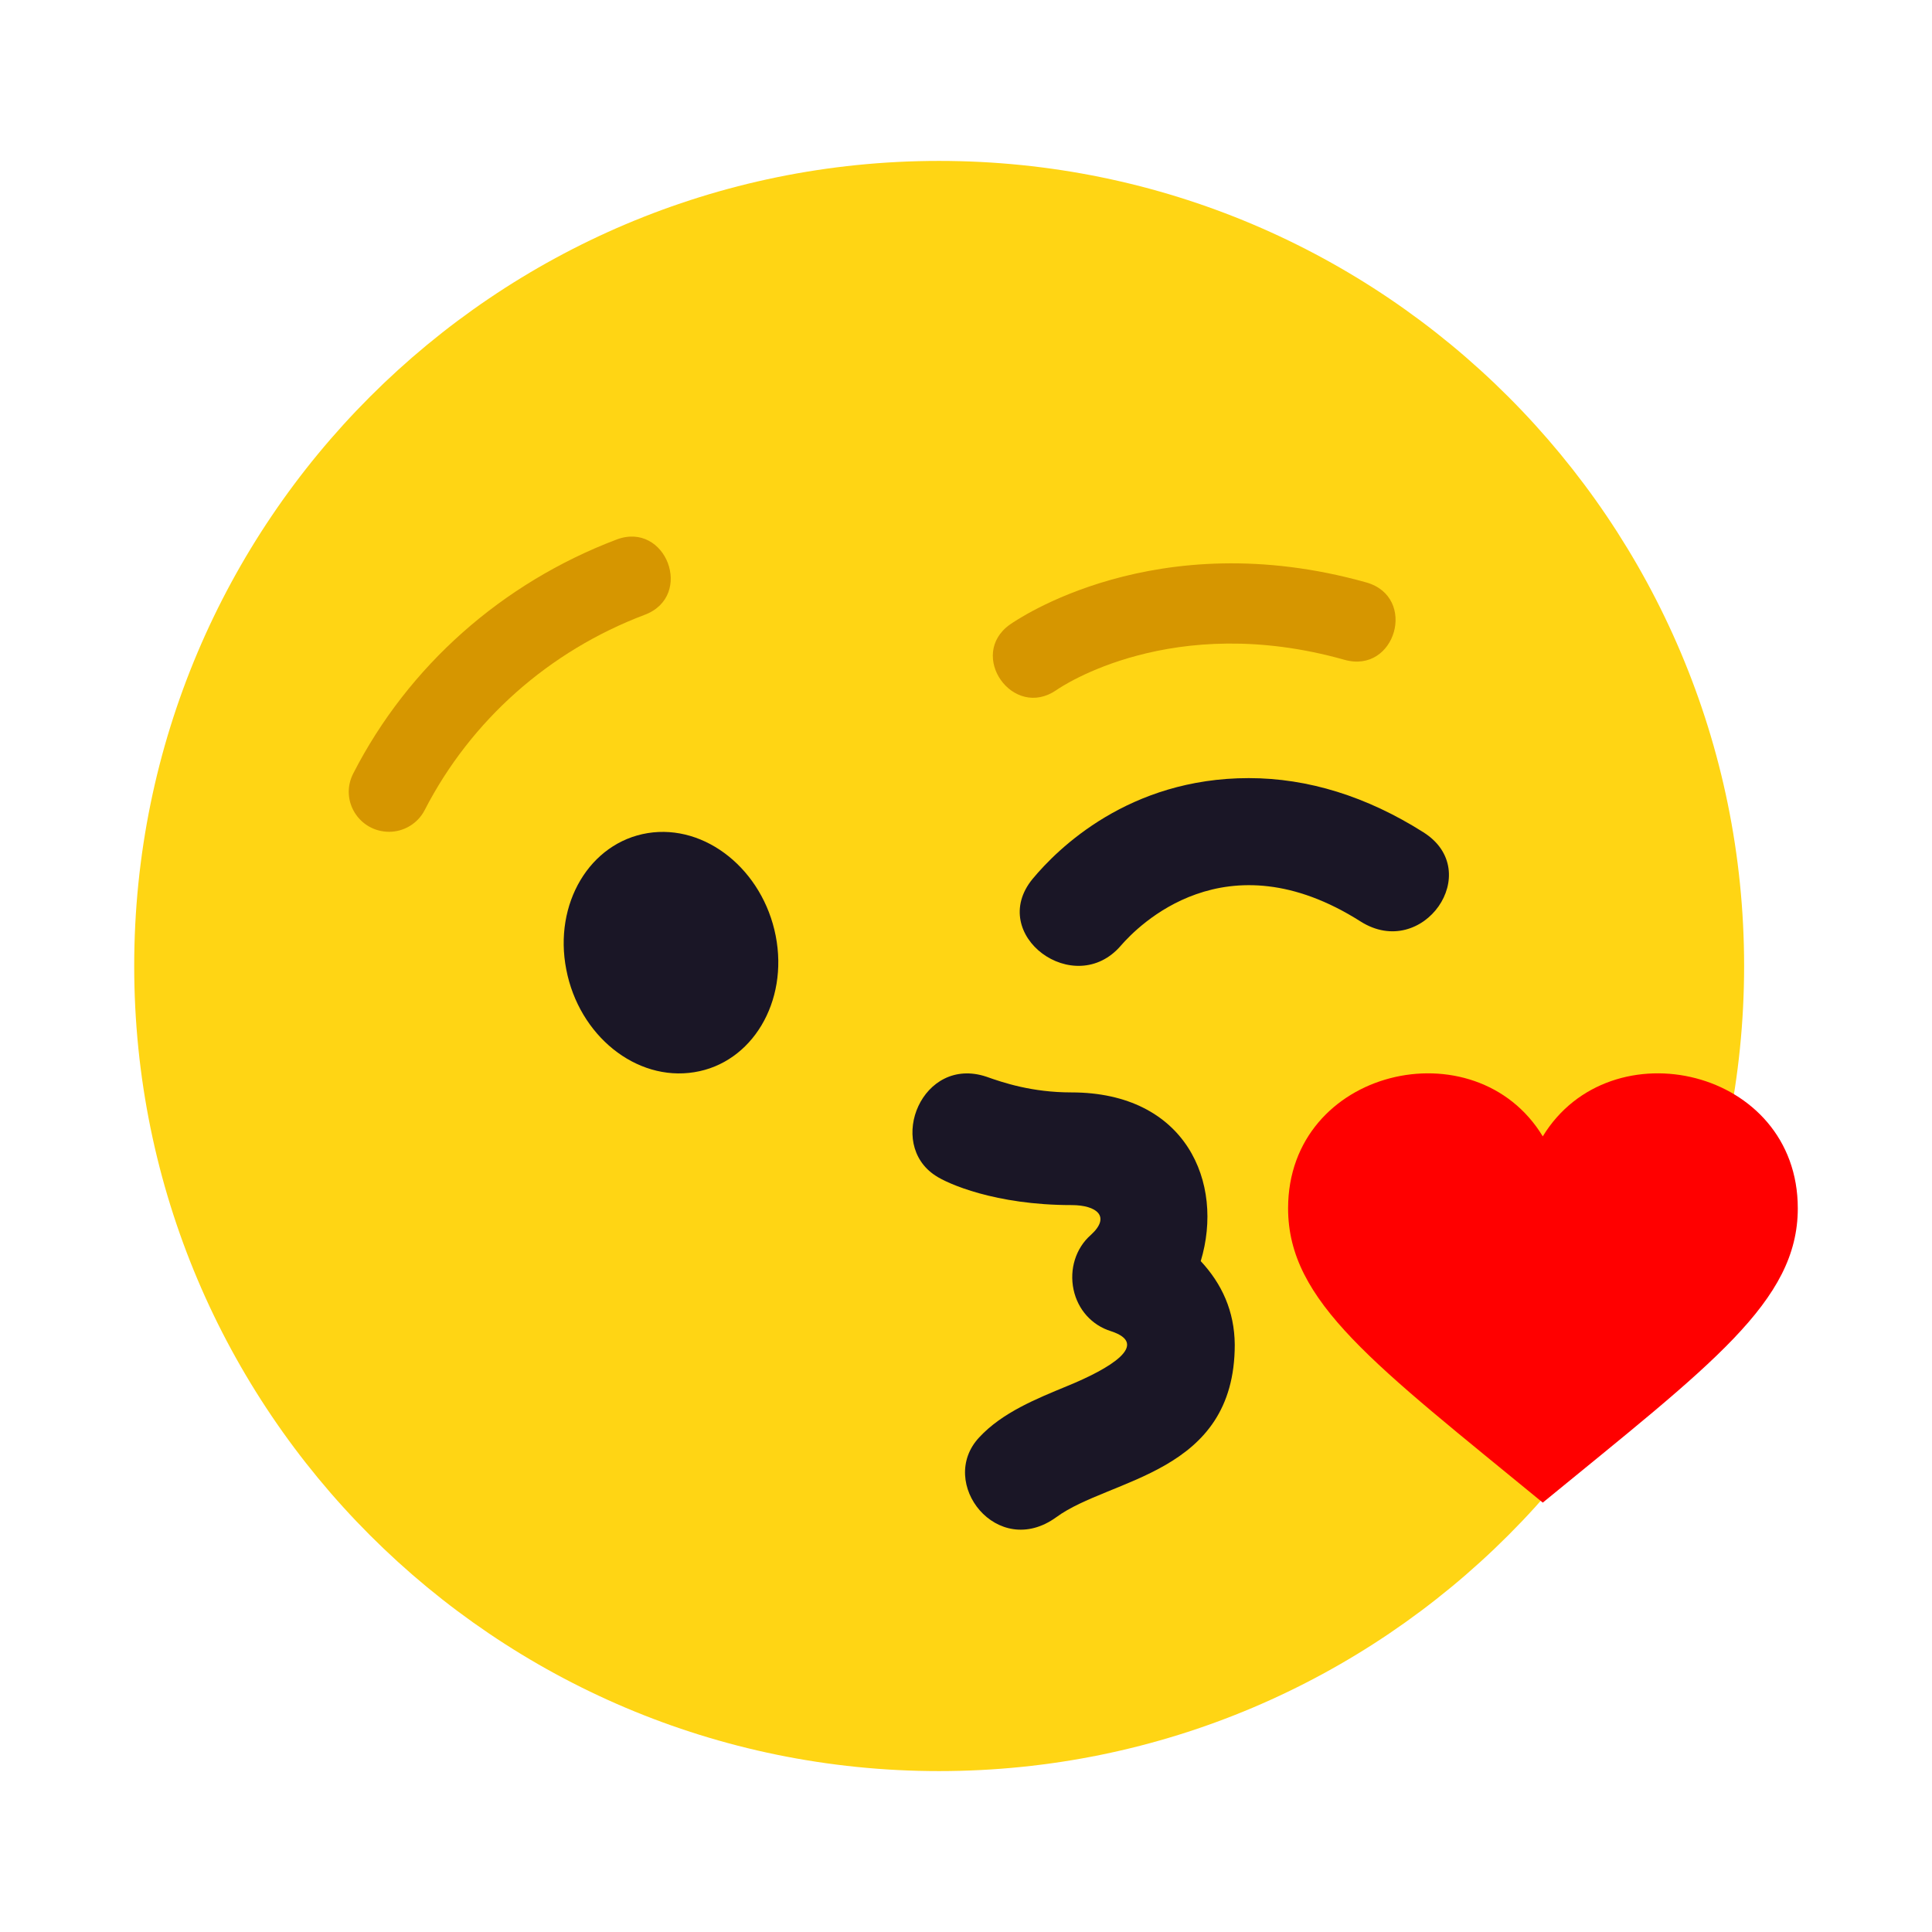
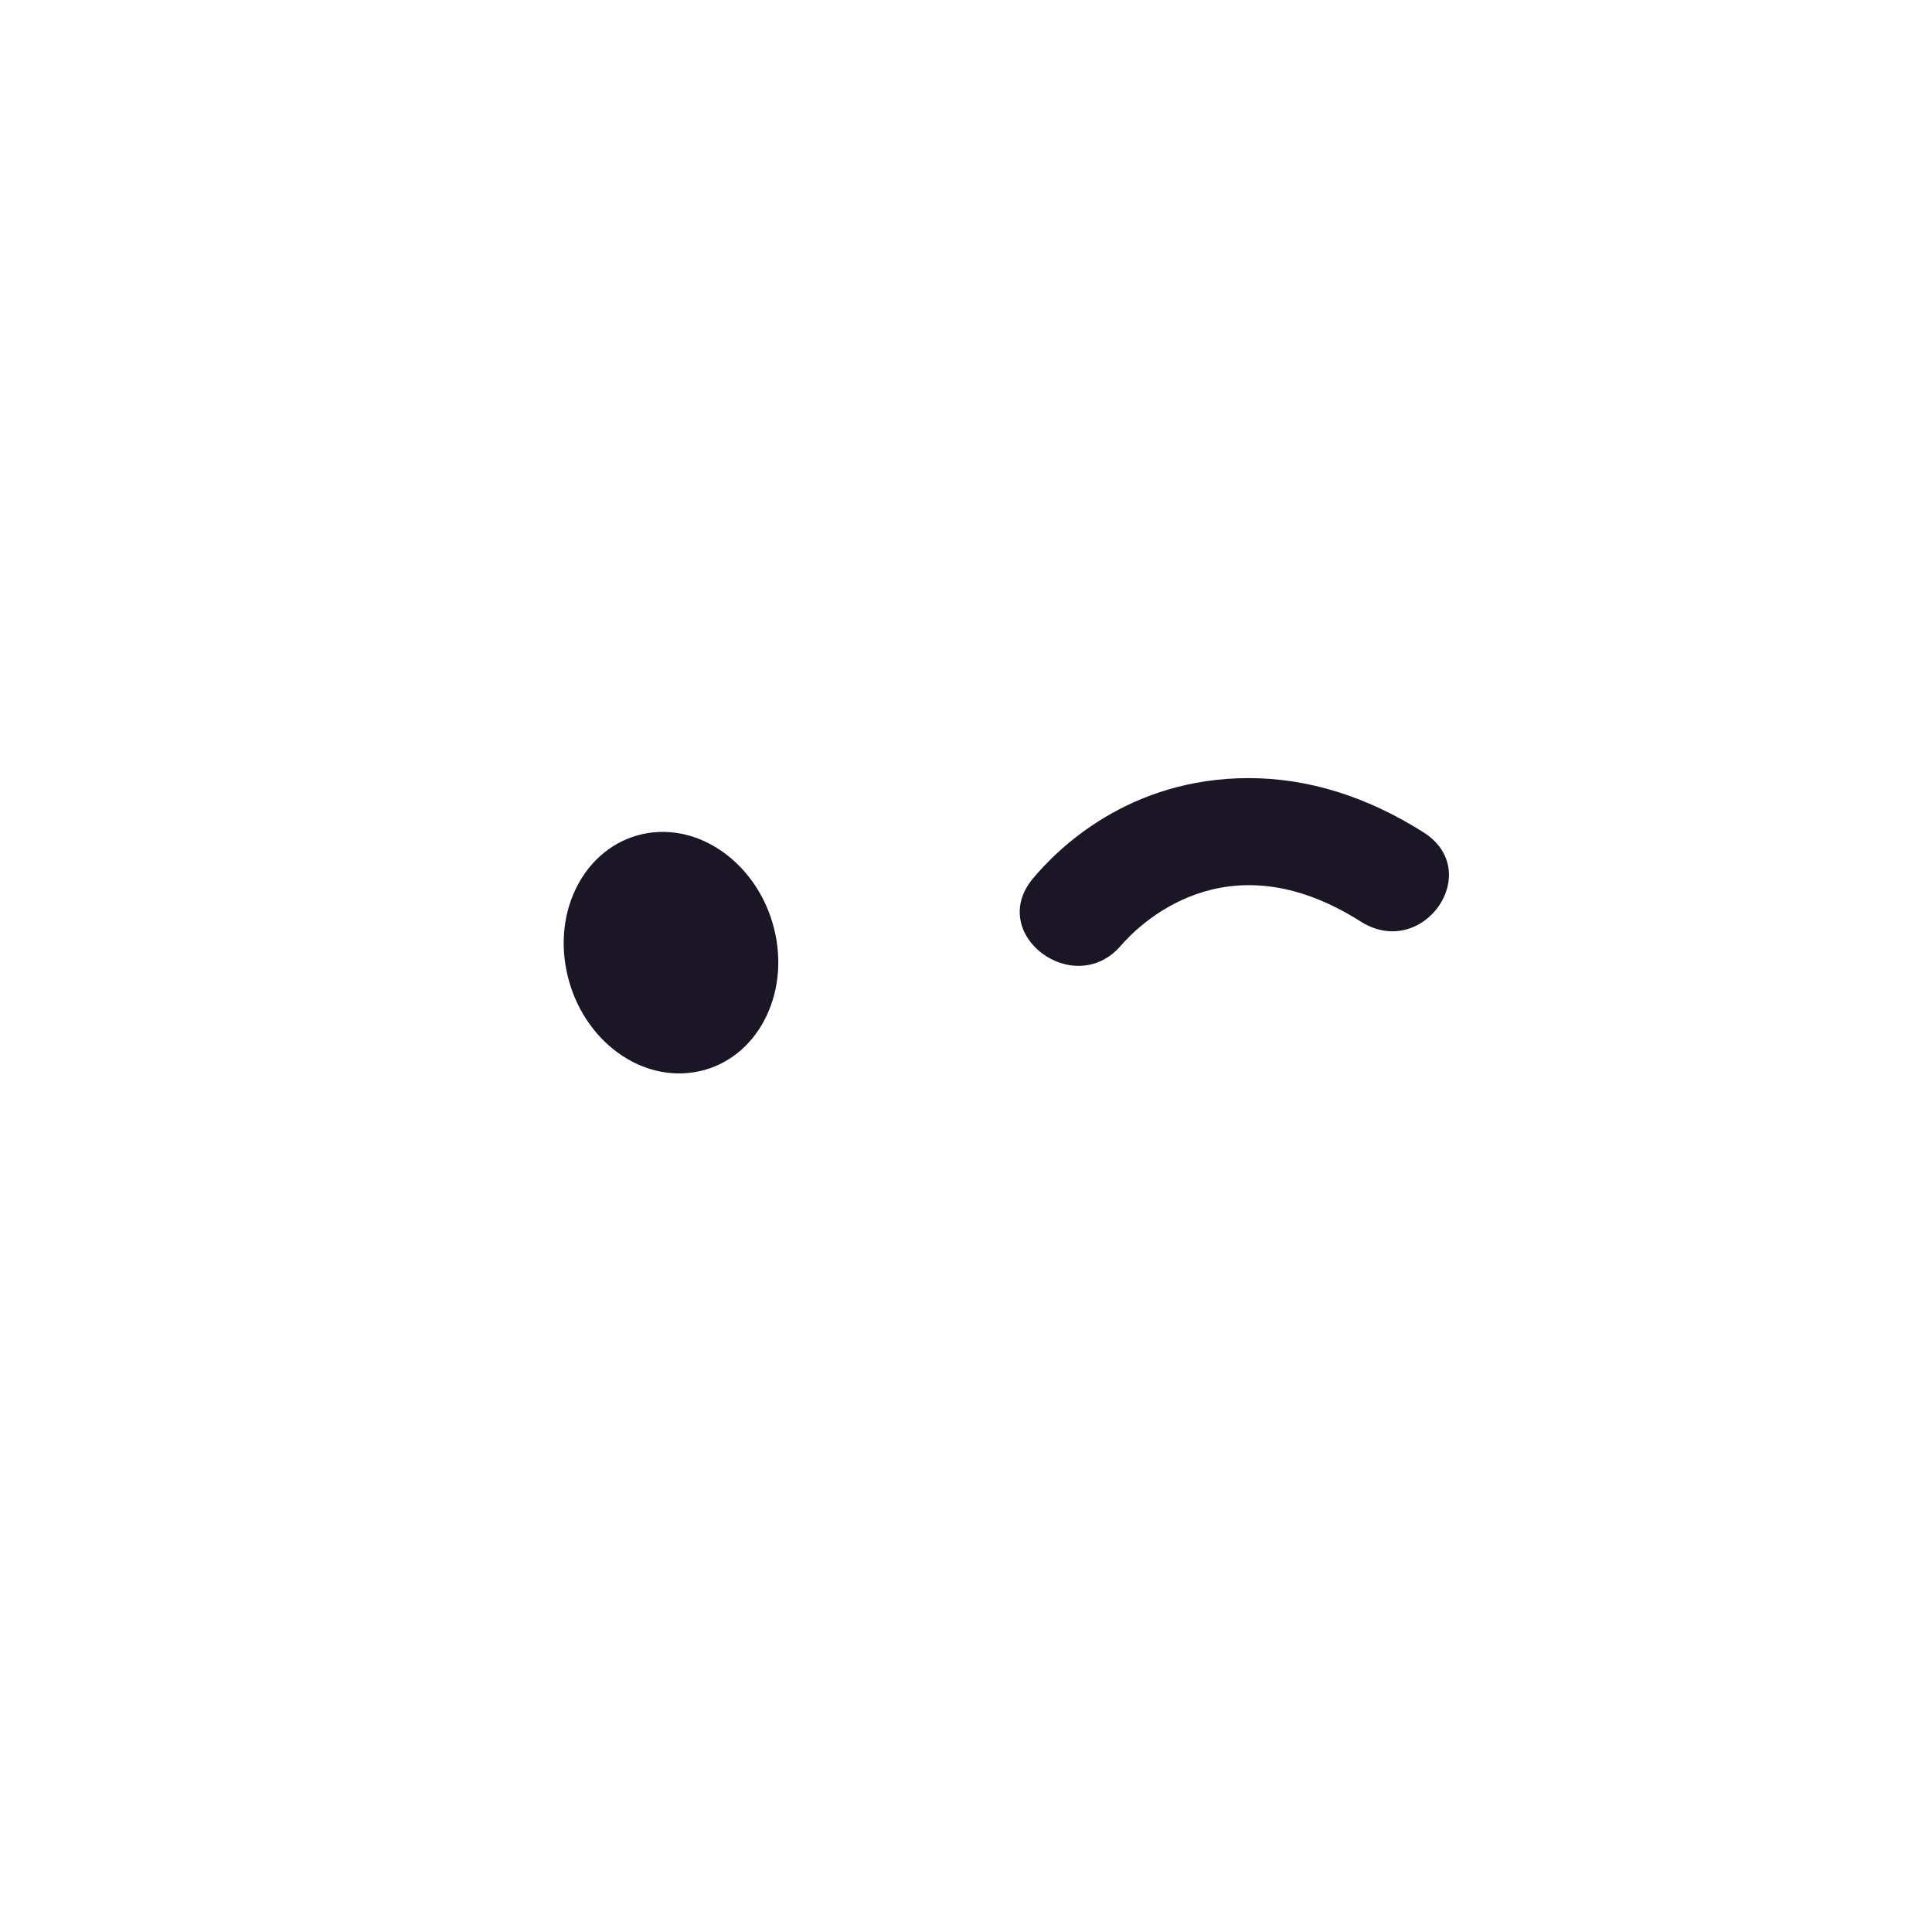
<svg xmlns="http://www.w3.org/2000/svg" width="28px" height="28px" viewBox="0 0 28 28" version="1.1">
  <g id="surface1">
-     <path style=" stroke:none;fill-rule:nonzero;fill:rgb(100%,83.529%,7.843%);fill-opacity:1;" d="M 25.277 14 C 25.277 20.441 20.055 25.668 13.609 25.668 C 7.168 25.668 1.945 20.441 1.945 14 C 1.945 7.559 7.168 2.332 13.609 2.332 C 20.055 2.332 25.277 7.559 25.277 14 Z M 25.277 14 " />
-     <path style=" stroke:none;fill-rule:nonzero;fill:rgb(100%,0%,0%);fill-opacity:1;" d="M 22.359 16.469 C 21.383 14.859 18.668 15.484 18.668 17.512 C 18.668 18.867 19.918 19.773 22.359 21.777 C 24.805 19.773 26.055 18.863 26.055 17.512 C 26.055 15.484 23.34 14.859 22.359 16.469 Z M 22.359 16.469 " />
    <path style=" stroke:none;fill-rule:nonzero;fill:rgb(10.196%,8.627%,14.902%);fill-opacity:1;" d="M 9.387 12.074 C 10.227 11.938 11.055 12.609 11.242 13.562 C 11.43 14.52 10.898 15.406 10.062 15.539 C 9.219 15.676 8.391 15.008 8.207 14.051 C 8.02 13.098 8.547 12.211 9.387 12.074 Z M 9.387 12.074 " />
-     <path style=" stroke:none;fill-rule:nonzero;fill:rgb(83.922%,58.824%,0%);fill-opacity:1;" d="M 14.637 9.051 C 14.723 8.992 16.742 7.582 19.801 8.441 C 20.547 8.652 20.227 9.773 19.484 9.562 C 16.988 8.859 15.379 9.953 15.312 10 C 14.68 10.438 14.016 9.492 14.637 9.051 Z M 14.637 9.051 " />
-     <path style=" stroke:none;fill-rule:nonzero;fill:rgb(83.922%,58.824%,0%);fill-opacity:1;" d="M 5.641 12.055 C 5.203 12.055 4.918 11.598 5.121 11.207 C 5.918 9.652 7.277 8.449 8.934 7.82 C 9.652 7.547 10.066 8.637 9.344 8.91 C 7.957 9.434 6.824 10.441 6.156 11.738 C 6.055 11.938 5.848 12.055 5.641 12.055 Z M 5.641 12.055 " />
    <path style=" stroke:none;fill-rule:nonzero;fill:rgb(10.196%,8.627%,14.902%);fill-opacity:1;" d="M 20.629 12.062 C 19.809 11.543 18.957 11.277 18.098 11.277 C 16.359 11.277 15.328 12.301 14.965 12.738 C 14.301 13.547 15.574 14.488 16.246 13.703 C 16.484 13.43 17.758 12.109 19.719 13.355 C 20.621 13.926 21.527 12.629 20.629 12.062 Z M 20.629 12.062 " />
-     <path style=" stroke:none;fill-rule:nonzero;fill:rgb(10.196%,8.627%,14.902%);fill-opacity:1;" d="M 17.402 18.277 C 17.746 17.141 17.188 15.832 15.527 15.832 C 14.957 15.832 14.539 15.691 14.297 15.605 C 13.367 15.293 12.84 16.574 13.559 17.039 C 13.727 17.152 14.422 17.465 15.531 17.465 C 15.891 17.465 16.105 17.629 15.809 17.898 C 15.59 18.09 15.496 18.395 15.559 18.691 C 15.621 18.98 15.824 19.207 16.102 19.293 C 16.672 19.48 16.094 19.832 15.461 20.09 C 15.027 20.27 14.527 20.469 14.191 20.832 C 13.578 21.488 14.453 22.609 15.309 21.988 C 16.086 21.418 17.895 21.371 17.895 19.488 C 17.891 19 17.707 18.605 17.402 18.277 Z M 17.402 18.277 " />
  </g>
</svg>